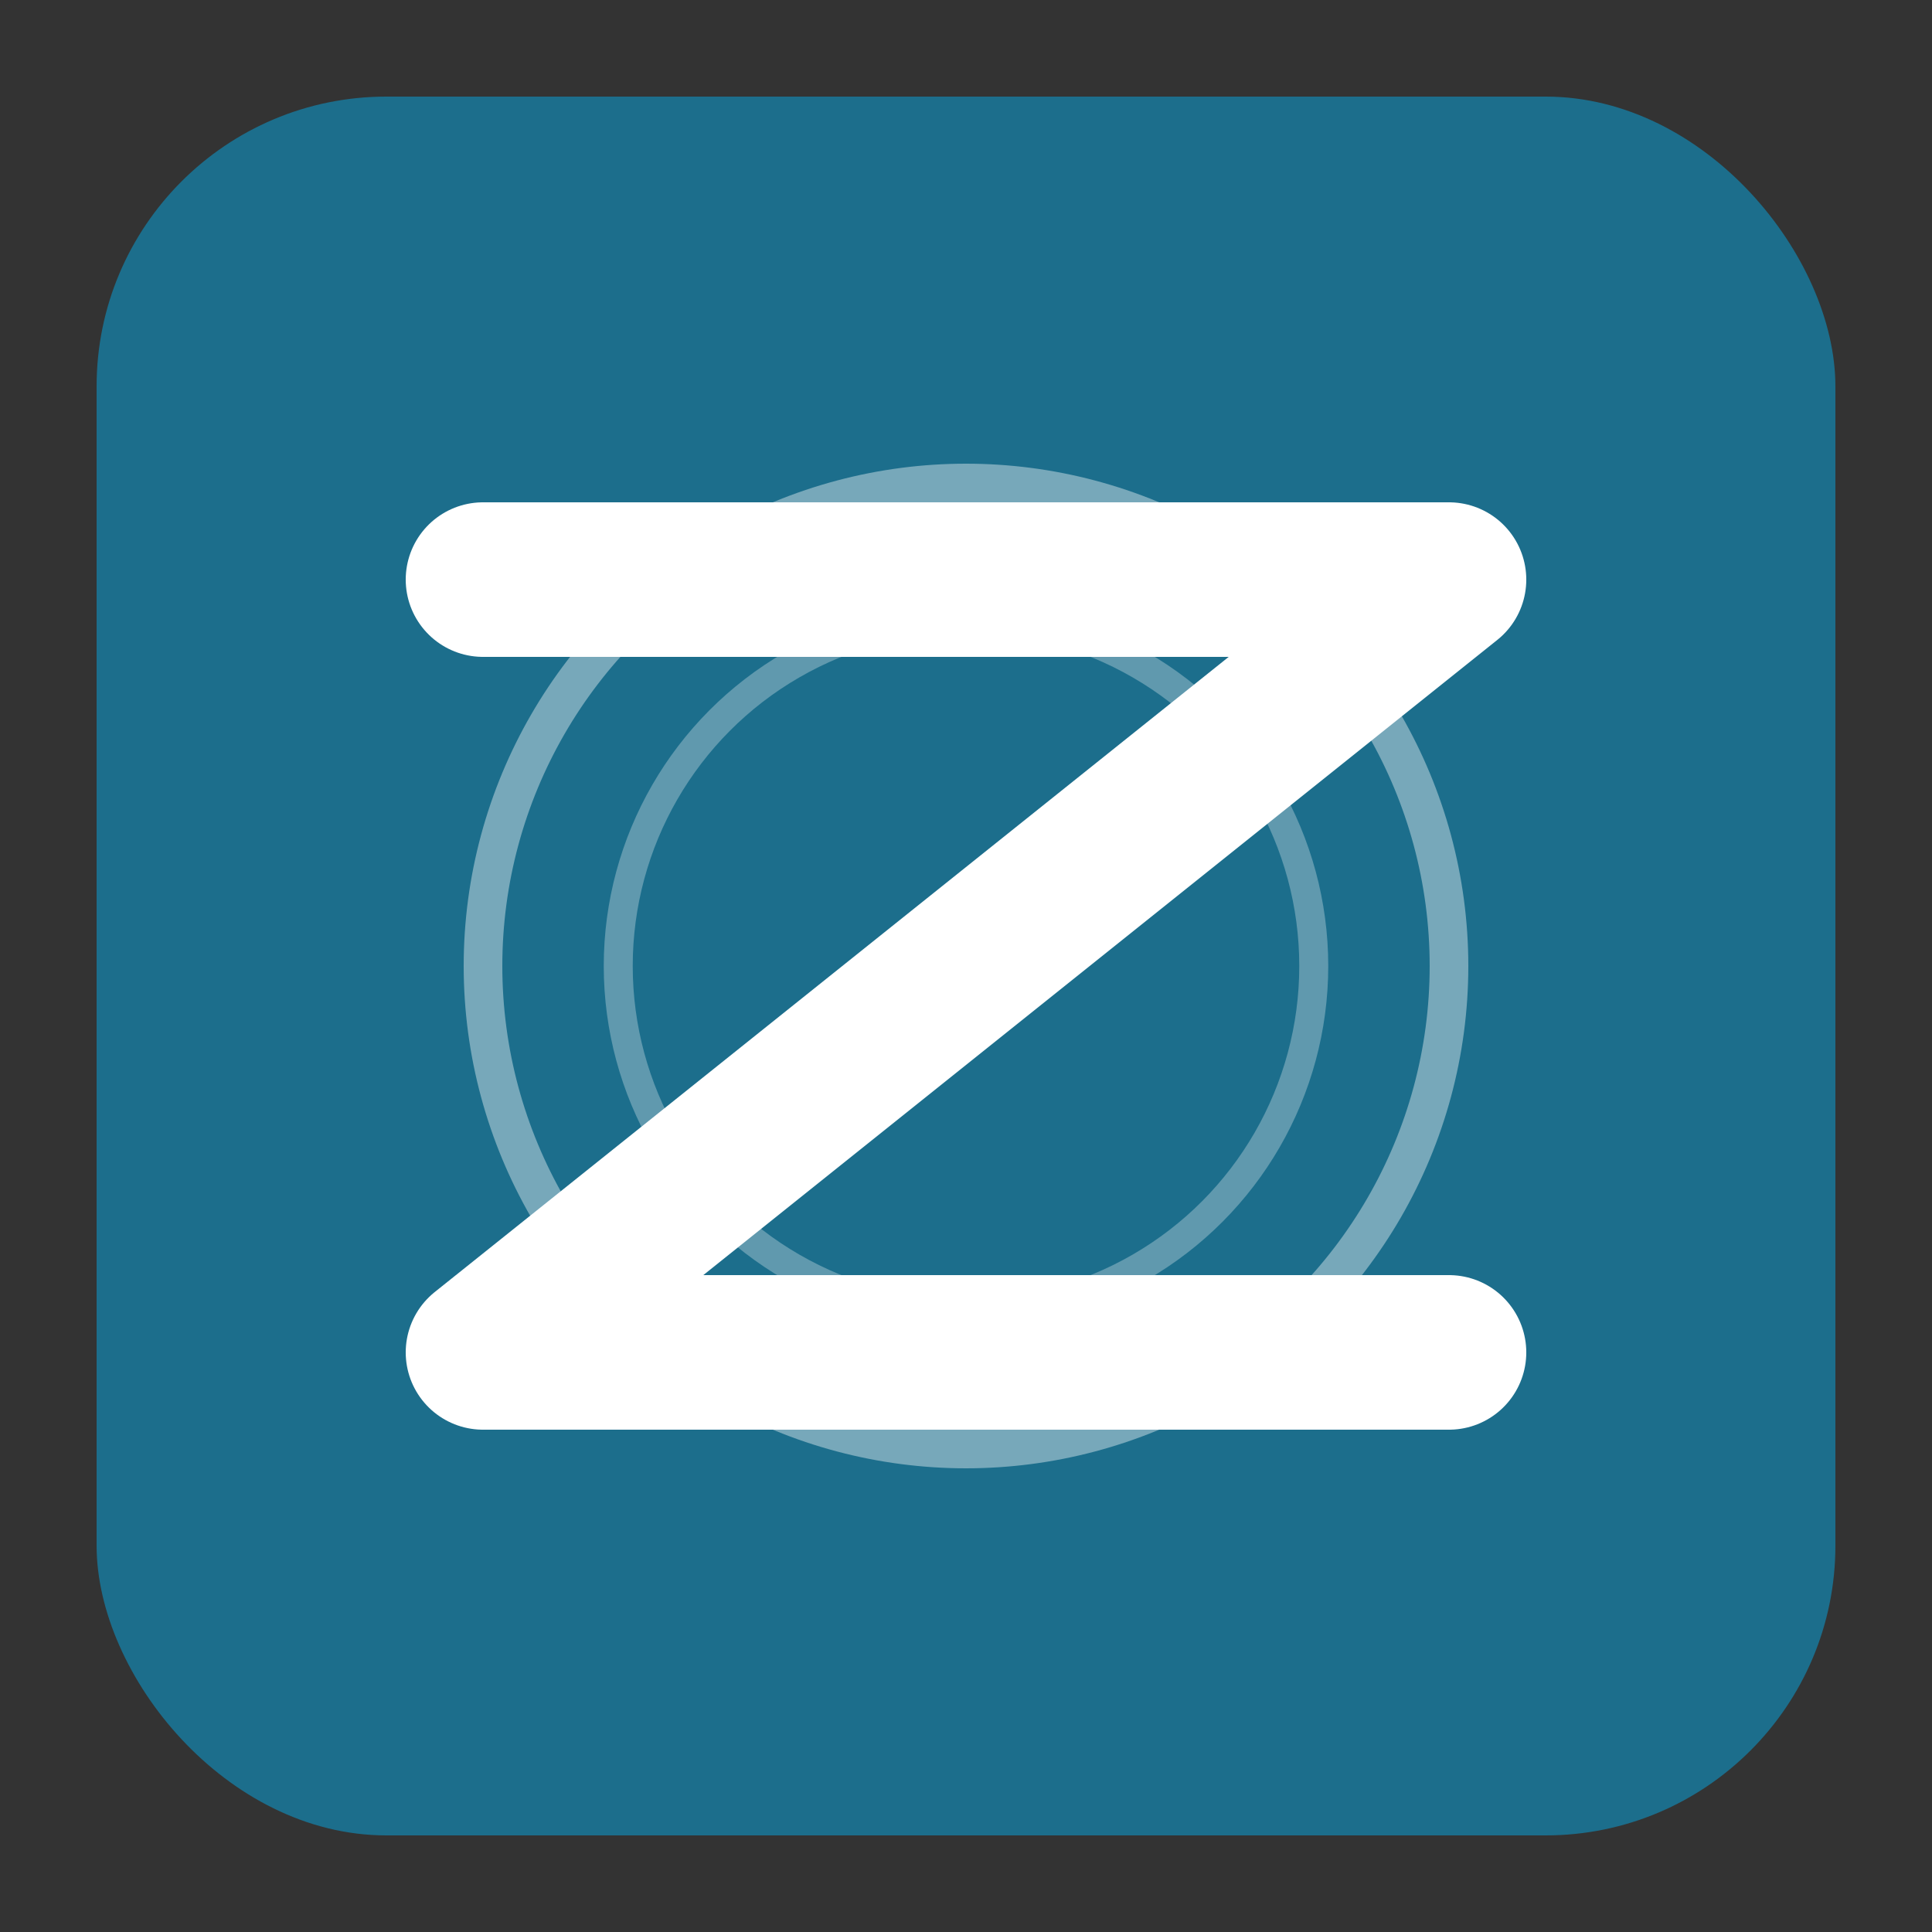
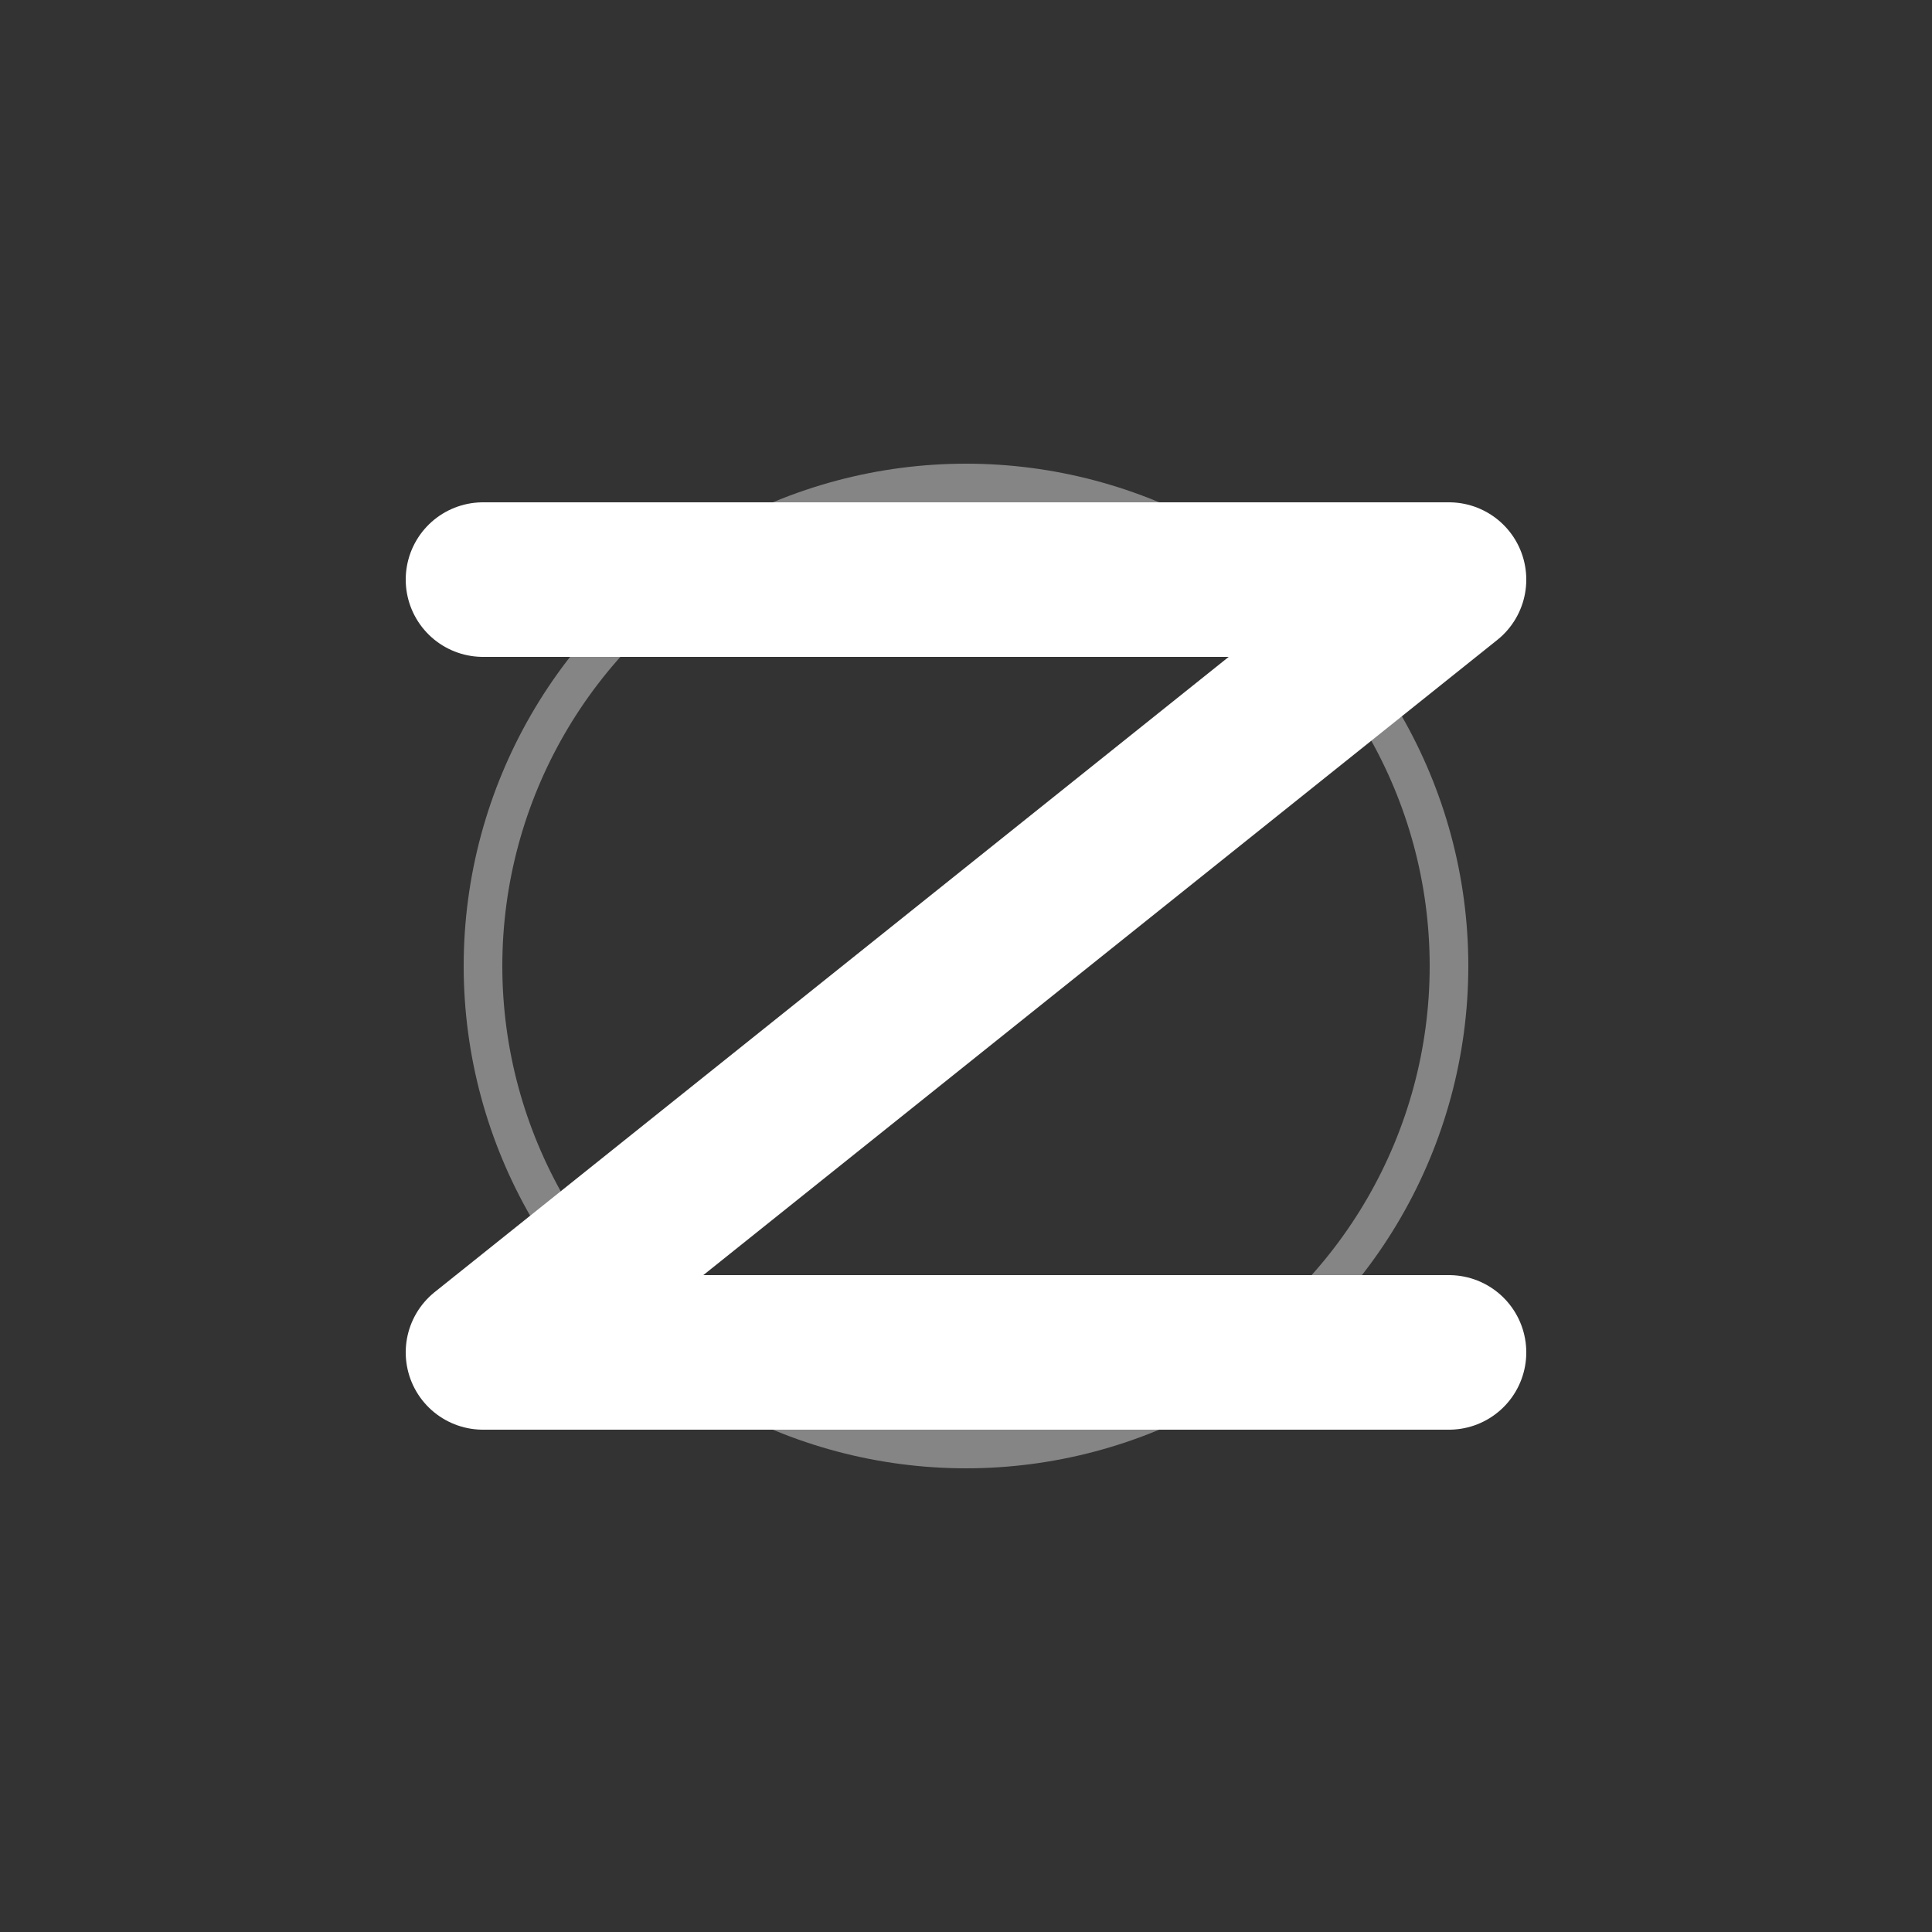
<svg xmlns="http://www.w3.org/2000/svg" viewBox="0 0 100 100" width="100" height="100">
  <rect x="0" y="0" width="100" height="100" fill="#333333" stroke="none" />
-   <rect x="5" y="5" width="90" height="90" rx="15" fill="#1c6e8c" />
  <path d="M25 30 L75 30 L25 70 L75 70" stroke="white" stroke-width="8" fill="none" stroke-linecap="round" stroke-linejoin="round" />
  <circle cx="50" cy="50" r="25" stroke="white" stroke-width="2" fill="none" opacity="0.4" />
-   <circle cx="50" cy="50" r="18" stroke="white" stroke-width="1.5" fill="none" opacity="0.3" />
</svg>